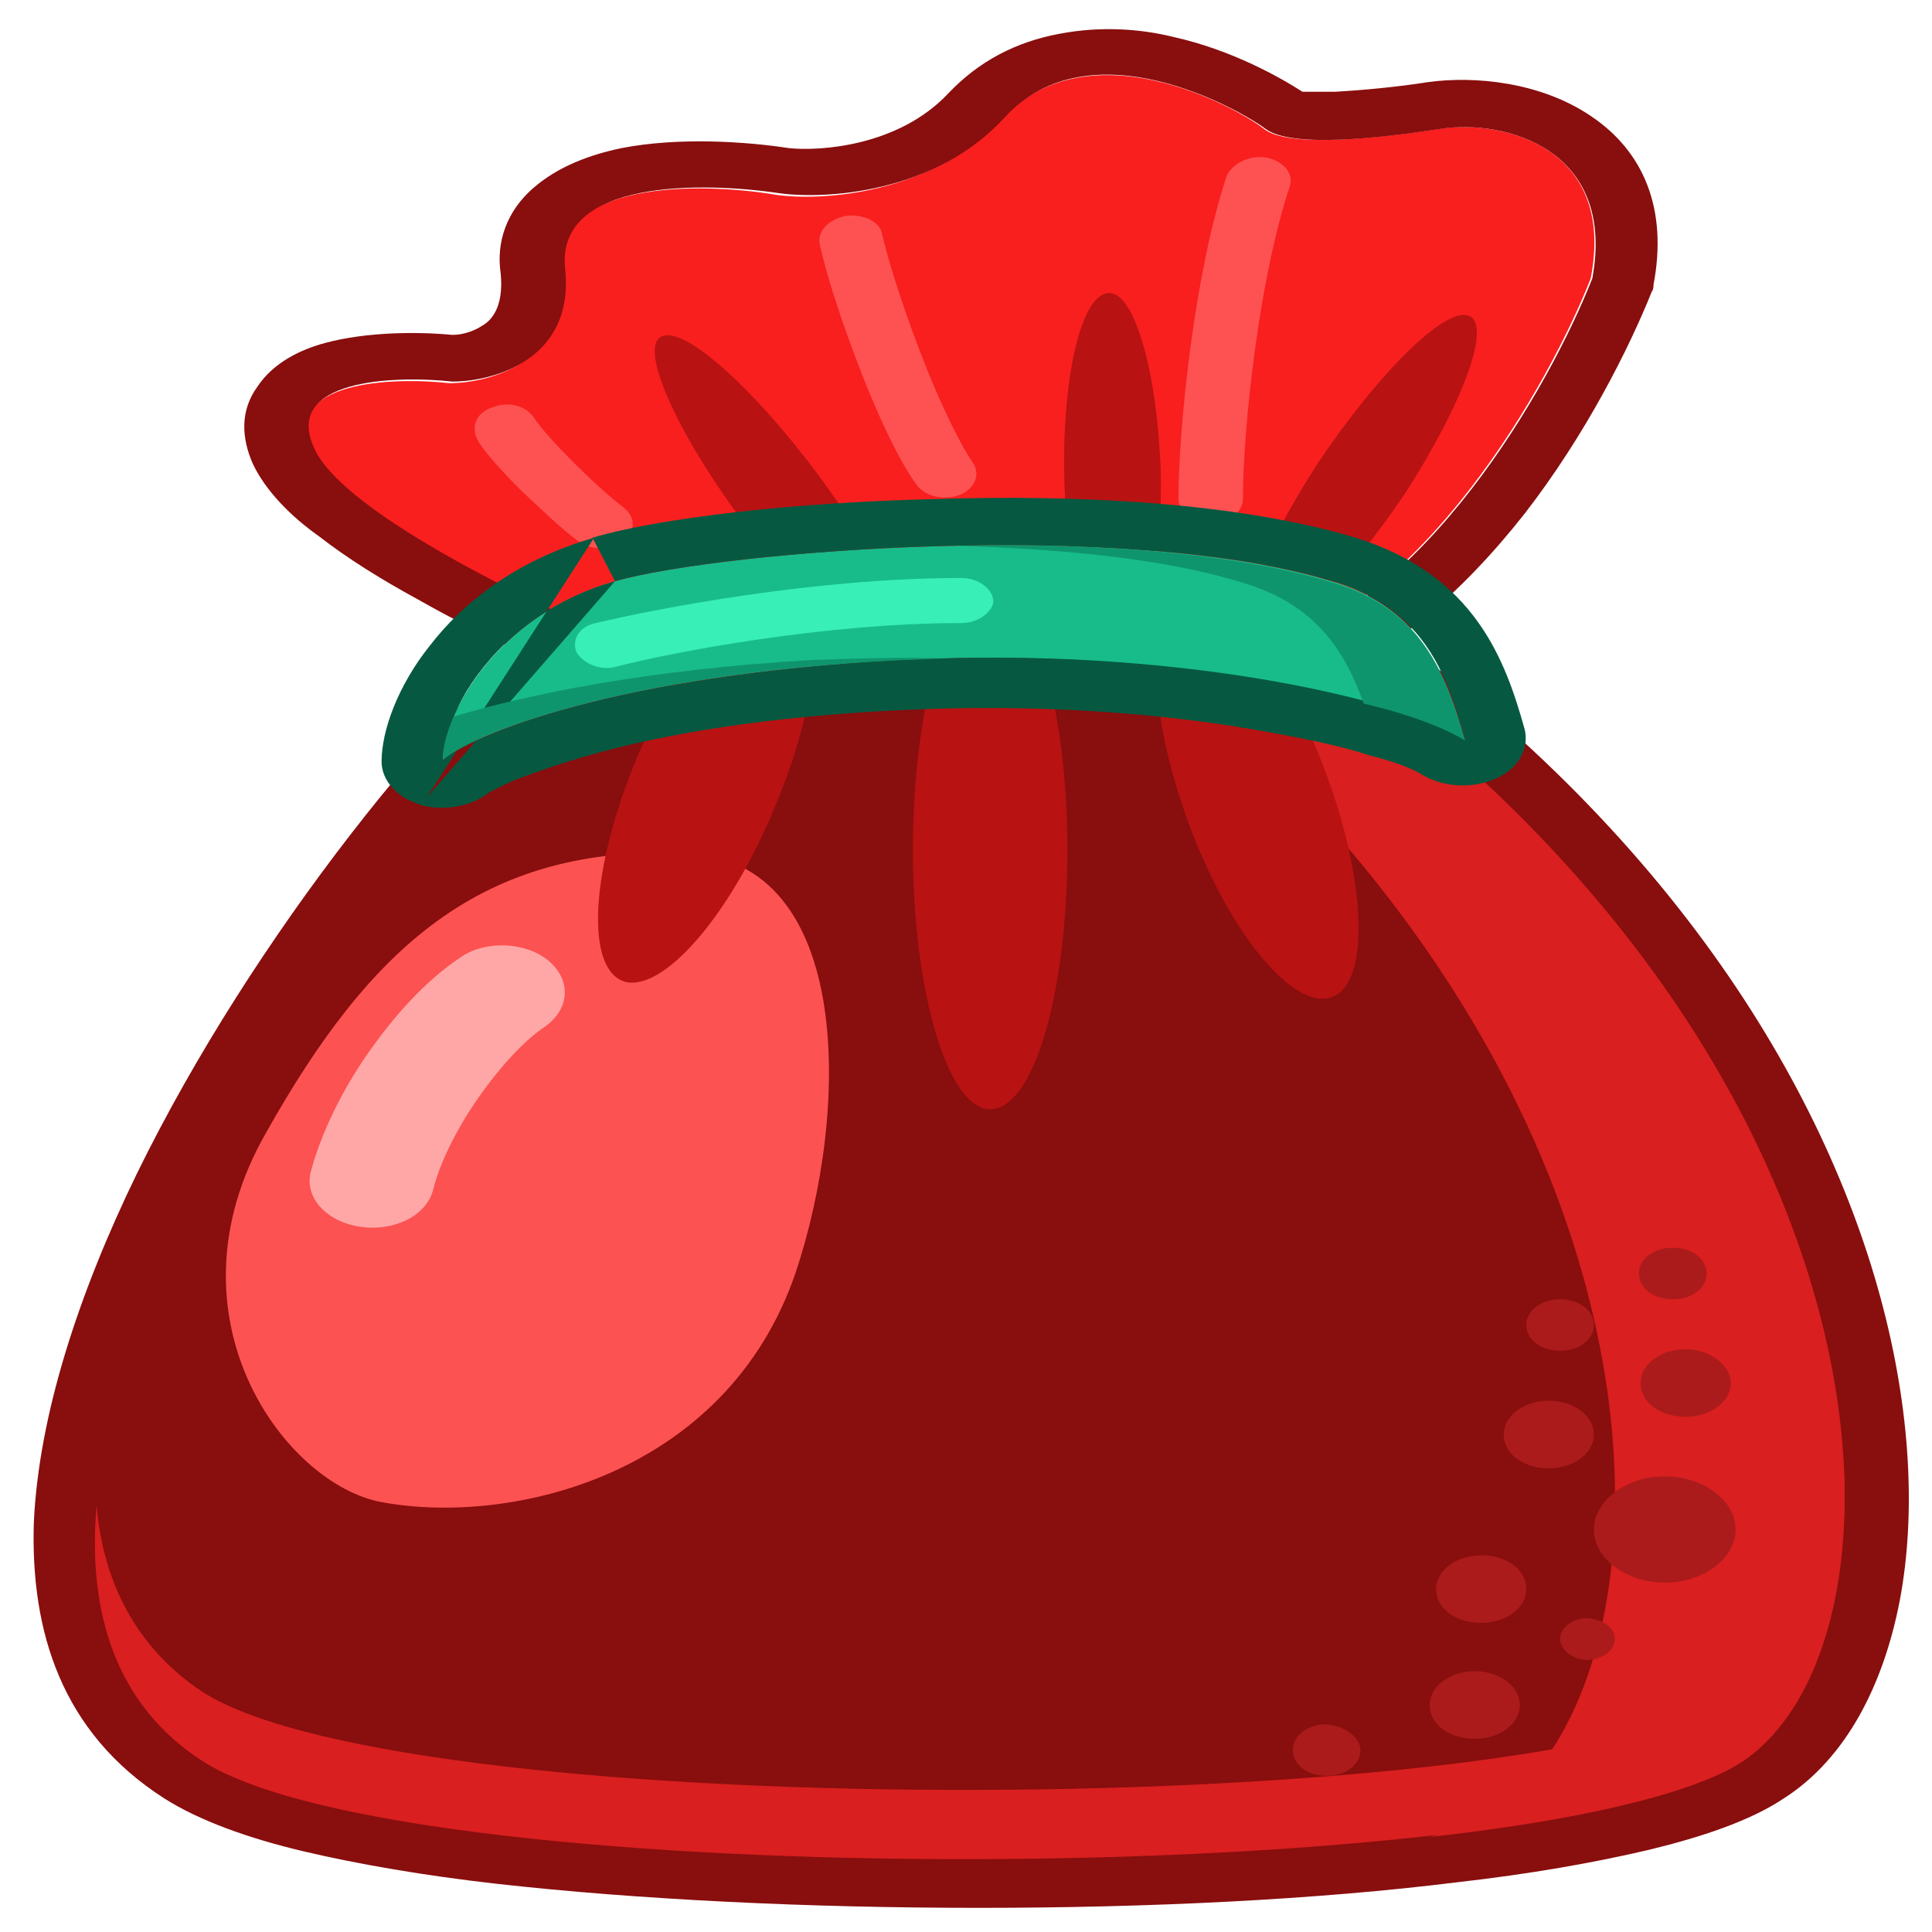
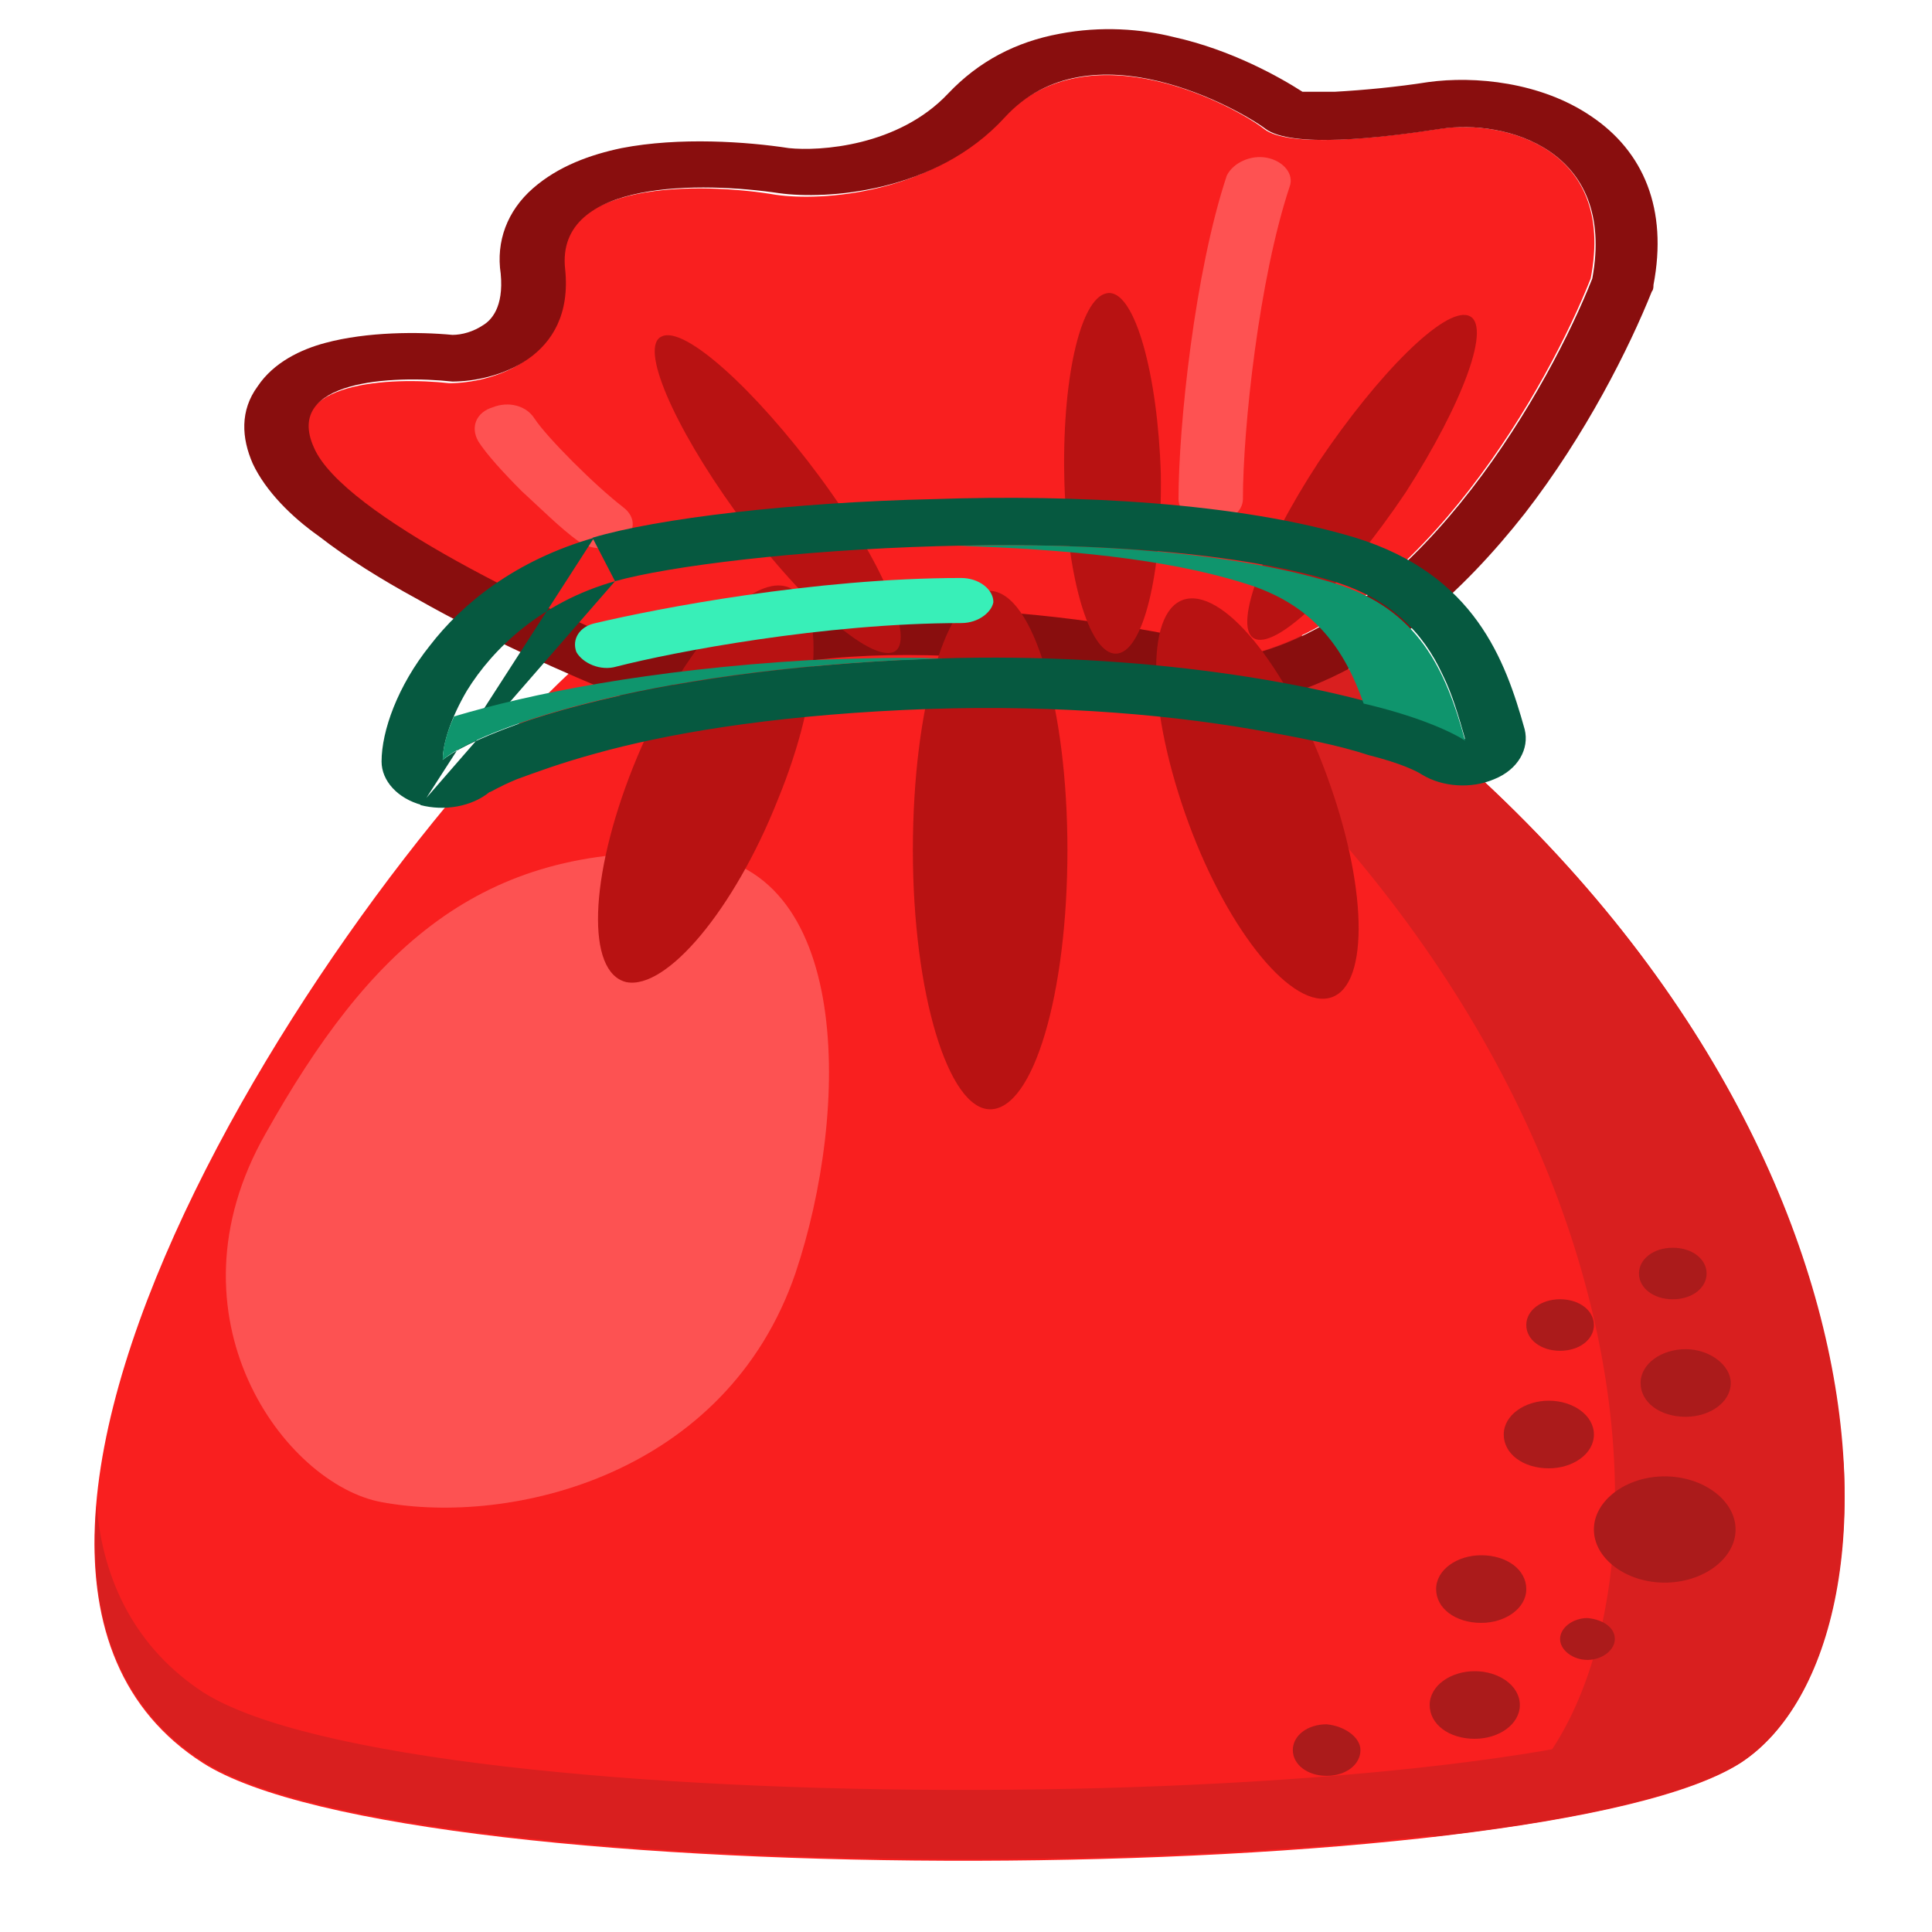
<svg xmlns="http://www.w3.org/2000/svg" version="1.1" id="Layer_1" x="0px" y="0px" viewBox="0 0 120 120" enable-background="new 0 0 120 120" xml:space="preserve">
  <path fill="#F91F1F" d="M12.6,109.5c-20.3-13,10.3-58.2,26.1-70.6c11.2-5.6,32.2-2.3,41.3,0c38.7,26.1,39.6,63.1,28.1,70.6  C95.9,117.4,25.6,117.8,12.6,109.5z" />
-   <path fill="#890E0E" d="M35.9,36.9c0.2-0.2,0.4-0.3,0.7-0.4c6.7-3.4,15.9-3.9,23.9-3.5c8.2,0.4,16,1.9,20.9,3.1  c0.5,0.1,1,0.3,1.3,0.6c20,13.5,30.3,29.9,34.1,43.9c1.9,7,2.2,13.5,1.2,18.8c-1,5.2-3.3,9.8-7.2,12.3c-2.1,1.4-5.1,2.4-8.4,3.2  c-3.4,0.8-7.4,1.5-11.8,2c-8.8,1.1-19.3,1.6-29.8,1.6c-10.5,0-21.1-0.5-30-1.5c-4.4-0.5-8.5-1.2-11.9-2c-3.4-0.8-6.5-1.9-8.7-3.3  c-6.4-4.1-8.3-10.4-8.1-17.1c0.3-6.7,2.8-14.3,6.4-21.7C15.7,58.2,27.5,43.5,35.9,36.9z M80.1,38.9c38.7,26.1,39.6,63.1,28.1,70.6  c-12.2,7.9-82.5,8.3-95.5,0c-20.3-13,10.3-58.2,26.1-70.6C50,33.3,71,36.5,80.1,38.9z" />
  <path fill="#D91F1F" d="M6,93.5c0.4,4.8,2.5,8.9,6.6,11.6c13,8.3,83.3,7.9,95.5,0c3.6-2.3,6-7.5,6.4-14.4c0.5,9-2.1,15.9-6.4,18.7  c-12.2,7.9-82.5,8.3-95.5,0C7.3,106,5.4,100.3,6,93.5z" />
  <path fill="#D91F1F" d="M88.8,114.1c9-1,16.1-2.6,19.3-4.6c11.6-7.5,10.6-44.5-28.1-70.6c-4.8-1.2-12.9-2.7-21.2-3  c3.7,0.7,7,1.6,9.4,2.3c38.3,28.7,36.7,67.2,24.1,74.5C91.5,113.2,90.3,113.7,88.8,114.1z" />
  <path fill="#AB1B1B" d="M99,82.3c0,0.9-0.9,1.6-2.1,1.6c-1.2,0-2.1-0.7-2.1-1.6c0-0.9,0.9-1.6,2.1-1.6C98.1,80.7,99,81.4,99,82.3z" />
  <path fill="#AB1B1B" d="M107.5,85.9c0,1.2-1.3,2.1-2.8,2.1c-1.6,0-2.8-0.9-2.8-2.1c0-1.2,1.3-2.1,2.8-2.1  C106.2,83.8,107.5,84.8,107.5,85.9z" />
  <path fill="#AB1B1B" d="M106,79.1c0,0.9-0.9,1.6-2.1,1.6c-1.2,0-2.1-0.7-2.1-1.6c0-0.9,0.9-1.6,2.1-1.6  C105.1,77.5,106,78.2,106,79.1z" />
  <path fill="#AB1B1B" d="M107.8,95c0,1.8-2,3.3-4.4,3.3c-2.4,0-4.4-1.5-4.4-3.3c0-1.8,2-3.3,4.4-3.3C105.8,91.7,107.8,93.2,107.8,95z  " />
  <path fill="#AB1B1B" d="M99,89.1c0,1.2-1.3,2.1-2.8,2.1c-1.6,0-2.8-0.9-2.8-2.1c0-1.2,1.3-2.1,2.8-2.1C97.7,87,99,87.9,99,89.1z" />
  <path fill="#AB1B1B" d="M100.3,101.8c0,0.7-0.8,1.3-1.7,1.3c-0.9,0-1.7-0.6-1.7-1.3c0-0.7,0.8-1.3,1.7-1.3  C99.6,100.6,100.3,101.1,100.3,101.8z" />
  <path fill="#AB1B1B" d="M94.4,105.9c0,1.2-1.3,2.1-2.8,2.1c-1.6,0-2.8-0.9-2.8-2.1c0-1.2,1.3-2.1,2.8-2.1  C93.1,103.8,94.4,104.7,94.4,105.9z" />
  <path fill="#AB1B1B" d="M94.8,98.7c0,1.2-1.3,2.1-2.8,2.1c-1.6,0-2.8-0.9-2.8-2.1c0-1.2,1.3-2.1,2.8-2.1  C93.6,96.6,94.8,97.5,94.8,98.7z" />
  <path fill="#AB1B1B" d="M84.5,108.7c0,0.9-0.9,1.6-2.1,1.6c-1.2,0-2.1-0.7-2.1-1.6c0-0.9,0.9-1.6,2.1-1.6  C83.5,107.2,84.5,107.9,84.5,108.7z" />
  <path fill="#FD5252" d="M49.4,79.1c-4.3,12.5-17.6,15.7-25.7,14.2c-6-1.1-13.7-11.5-7.2-22.9C22.9,59,29.8,52.4,42.7,53  C53,53.5,52.8,69,49.4,79.1z" />
-   <path fill="#FFA7A7" d="M34.1,59.7c1.4,1.2,1.3,3-0.3,4.1c-1.2,0.8-2.7,2.4-4.1,4.4c-1.4,2-2.4,4.1-2.8,5.7  c-0.4,1.6-2.4,2.6-4.5,2.3c-2.1-0.3-3.5-1.8-3.1-3.4c0.6-2.3,1.9-5,3.5-7.3c1.6-2.3,3.6-4.6,5.9-6.1C30.2,58.4,32.7,58.5,34.1,59.7z  " />
  <path fill="#F91F1F" d="M77.8,40.6c10.6-2.8,18.4-16.7,21-23.3c1.6-8.2-5.5-9.9-9.4-9.3c-3.9,0.6-9.4,1.2-10.9,0  C77,6.8,67.7,1.5,62.2,7.4c-4.4,4.7-11.2,5.1-14,4.7c-4.7-0.8-13.9-0.9-13.3,4.7c0.6,5.6-4.4,7-7,7c-3.6-0.4-10.4-0.1-8.6,4.1  c1.9,4.2,14.8,10.3,21,12.8C51.6,35.5,70,38.5,77.8,40.6z" />
  <path fill="#890E0E" d="M102.6,18.1c0.1-0.1,0.1-0.3,0.1-0.4c0.9-4.7-0.6-8.3-3.9-10.5c-3.1-2.1-7.2-2.5-10.1-2.1L89.5,8  c3.9-0.6,10.9,1.2,9.4,9.3c-2.6,6.6-10.4,20.5-21,23.3c-7.8-2.1-26.2-5.1-37.4,0c-6.2-2.5-19.2-8.6-21-12.8  c-1.9-4.2,4.9-4.5,8.6-4.1c2.6,0,7.6-1.4,7-7c-0.6-5.6,8.6-5.4,13.3-4.7c2.9,0.4,9.7,0,14-4.7C67.7,1.5,77,6.8,78.6,8  c1.6,1.2,7,0.6,10.9,0l-0.8-2.9c-1.9,0.3-4,0.5-5.8,0.6c-0.9,0-1.5,0-1.9,0c0,0,0,0-0.1,0c-1.4-0.9-4.4-2.6-8-3.4  c-2-0.5-4.5-0.7-7.1-0.2c-2.7,0.5-5,1.7-6.9,3.7C55.8,9.1,50.9,9.4,49,9.2c-2.6-0.4-6.8-0.7-10.4,0c-1.9,0.4-3.9,1.1-5.5,2.5  c-1.6,1.4-2.3,3.3-2,5.3c0.2,2.1-0.6,2.9-1.1,3.2c-0.6,0.4-1.3,0.6-1.9,0.6c-2.1-0.2-5.3-0.2-7.9,0.5c-1.5,0.4-3.2,1.2-4.2,2.7  c-1.1,1.5-1,3.2-0.3,4.8c0.8,1.7,2.4,3.3,4.1,4.5c1.8,1.4,3.9,2.7,6.1,3.9c4.4,2.5,9.4,4.7,12.6,6c1.2,0.5,2.7,0.5,3.9-0.1  c4.6-2.1,11-2.7,17.7-2.3c6.6,0.4,12.8,1.6,16.4,2.6c0.9,0.2,1.8,0.2,2.6,0c6.7-1.8,11.9-6.8,15.6-11.5  C98.5,27,101.2,21.6,102.6,18.1z M80.8,5.6C80.8,5.6,80.8,5.6,80.8,5.6C80.8,5.6,80.8,5.6,80.8,5.6z" />
  <path fill="#FE5252" d="M30.6,25.3c1-0.4,2.1-0.1,2.6,0.7c0.4,0.6,1.3,1.6,2.4,2.7c1.1,1.1,2.2,2.1,3.1,2.8c0.8,0.6,0.8,1.5,0,2.1  c-0.8,0.6-2,0.6-2.8,0c-1.1-0.8-2.3-2-3.5-3.1c-1.1-1.1-2.2-2.3-2.7-3.1C29.2,26.5,29.6,25.6,30.6,25.3z" />
-   <path fill="#FE5252" d="M52.6,13.4c1.1-0.1,2.1,0.4,2.2,1.2c0.5,2.1,1.5,5.1,2.6,7.9c1.1,2.8,2.3,5.2,3,6.2c0.5,0.7,0.2,1.6-0.7,2  c-0.9,0.4-2.1,0.2-2.7-0.5c-1-1.3-2.3-4-3.4-6.8c-1.1-2.8-2.2-6-2.7-8.3C50.8,14.3,51.5,13.6,52.6,13.4z" />
  <path fill="#FE5252" d="M78.7,9.8c1,0.2,1.7,1,1.4,1.8c-1.9,5.7-2.9,15-2.9,19.4c0,0.8-0.9,1.5-2,1.5c-1.1,0-2-0.7-2-1.5  c0-4.5,1-14.1,3-20.1C76.6,10.1,77.7,9.6,78.7,9.8z" />
  <path fill="#B81212" d="M66.3,52.8c0,8.9-2.1,16.1-4.8,16.1c-2.6,0-4.8-7.2-4.8-16.1s2.1-16.1,4.8-16.1C64.2,36.8,66.3,44,66.3,52.8  z" />
  <path fill="#B81212" d="M48.3,49.7c-2.7,6.8-6.9,11.8-9.4,11.3c-2.5-0.6-2.3-6.5,0.4-13.3c2.7-6.8,6.9-11.8,9.4-11.3  C51.3,36.9,51.1,42.9,48.3,49.7z" />
  <path fill="#B81212" d="M72.1,29.4c0.1,6.2-1.1,11.2-2.8,11.2c-1.7,0-3.1-5-3.2-11.2c-0.1-6.2,1.1-11.2,2.8-11.2  C70.5,18.2,71.9,23.2,72.1,29.4z" />
  <path fill="#B81212" d="M50.9,29.6c4,5.4,6,10.3,4.6,10.9c-1.5,0.6-5.9-3.3-9.8-8.7s-6-10.3-4.6-10.9C42.5,20.2,46.9,24.2,50.9,29.6  z" />
  <path fill="#B81212" d="M87.3,30.6c-3.7,5.5-7.8,9.6-9.3,9.1c-1.5-0.5,0.3-5.5,3.9-11c3.7-5.5,7.8-9.6,9.3-9.1  C92.7,20.1,90.9,25,87.3,30.6z" />
  <path fill="#B81212" d="M82.6,48.7c2.4,6.8,2.4,12.8-0.1,13.3c-2.5,0.5-6.5-4.6-8.9-11.5s-2.4-12.8,0.1-13.3  C76.2,36.7,80.2,41.8,82.6,48.7z" />
-   <path fill="#18BC8B" d="M38.2,36.1c-7.6,2.2-10.7,8.5-10.7,11.1c1.7-1.5,10.7-5.3,28.4-6.2c17.6-0.9,31.6,2.7,35,4.9  c-1.2-4.4-2.8-8.2-8.2-9.8C69.9,32.2,45,34.2,38.2,36.1z" />
  <path fill="#065940" d="M26.2,50c-1.5-0.4-2.5-1.5-2.5-2.7c0-1.9,1-4.7,3-7.2c2-2.6,5.3-5.3,10.2-6.7 M38.2,36.1l-1.4-2.7  c4-1.2,12.4-2.2,21.2-2.4c8.8-0.3,18.9,0.2,26.2,2.4c7.4,2.3,9.3,7.6,10.5,11.9c0.3,1.2-0.4,2.5-1.9,3.1c-1.4,0.6-3.2,0.5-4.5-0.3  C88,47.9,87,47.4,85,46.9c-1.8-0.6-4.3-1.1-7.2-1.6c-5.8-1-13.3-1.6-21.7-1.2c-8.5,0.4-14.8,1.5-19.1,2.7c-2.2,0.6-3.8,1.2-4.9,1.6  c-1.2,0.5-1.6,0.8-1.7,0.8c0,0,0,0,0,0c-1.1,0.9-2.8,1.2-4.3,0.8 M38.2,36.1c-4.6,1.3-7.6,4.2-9.2,6.8c-1,1.7-1.5,3.3-1.5,4.3  c0.6-0.5,2.1-1.3,4.6-2.2c4.5-1.6,12.4-3.4,23.8-4c13.1-0.7,24.2,1.1,30.5,3c2.1,0.6,3.7,1.3,4.6,1.9c-0.4-1.4-0.8-2.8-1.4-4  c-1.2-2.6-3.2-4.7-6.8-5.8C69.9,32.2,45,34.2,38.2,36.1z" />
  <path fill="#0F956D" d="M28.2,44.5c-0.5,1.1-0.7,2-0.7,2.7c1.7-1.5,10.7-5.3,28.4-6.2c0.9,0,1.8-0.1,2.7-0.1c-2.6-0.1-5.4,0-8.3,0.1  C40.2,41.6,32.9,43.1,28.2,44.5z M84.7,43.7c-1.2-3.4-3.1-6.2-7.5-7.5c-4.8-1.5-11.2-2.1-17.7-2.3c8.3-0.2,17.1,0.4,23.3,2.3  c5.3,1.6,7,5.4,8.2,9.8C89.9,45.3,87.7,44.4,84.7,43.7z" />
  <path fill="#38EFB8" d="M59.7,38.7c-8.5,0-17.9,1.8-21.4,2.7c-1,0.3-2.1-0.2-2.5-0.9c-0.3-0.8,0.2-1.6,1.2-1.8  c3.8-0.9,13.6-2.8,22.7-2.8c1.1,0,2,0.7,2,1.5C61.6,38,60.8,38.7,59.7,38.7z" />
</svg>